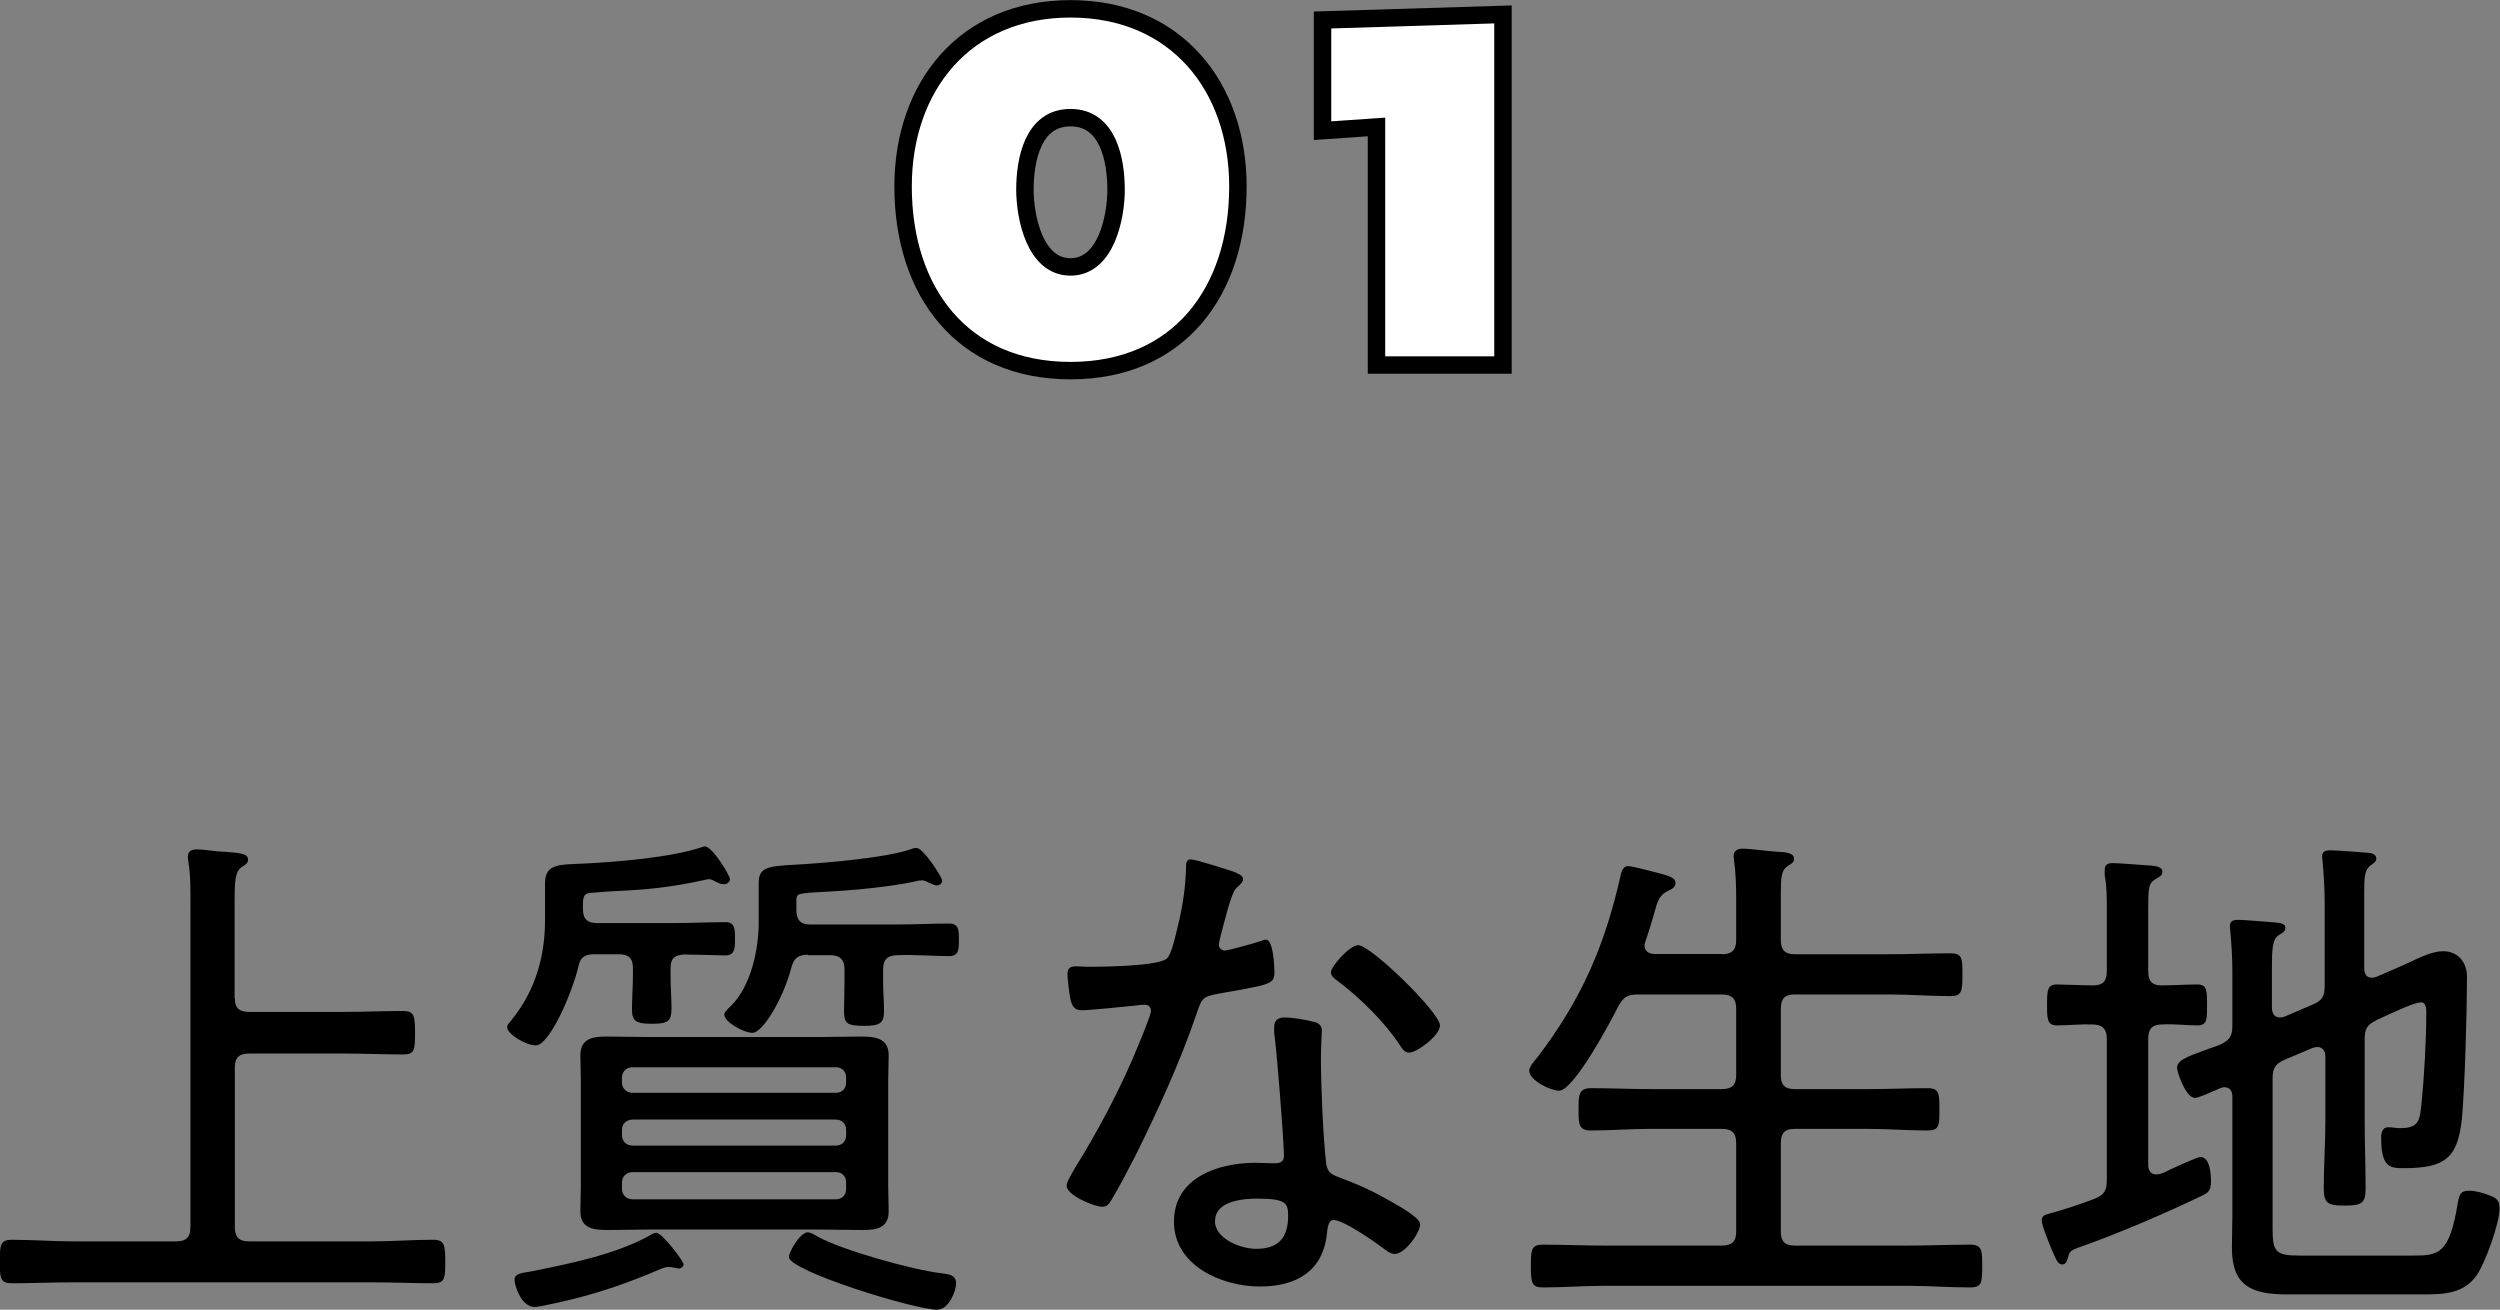
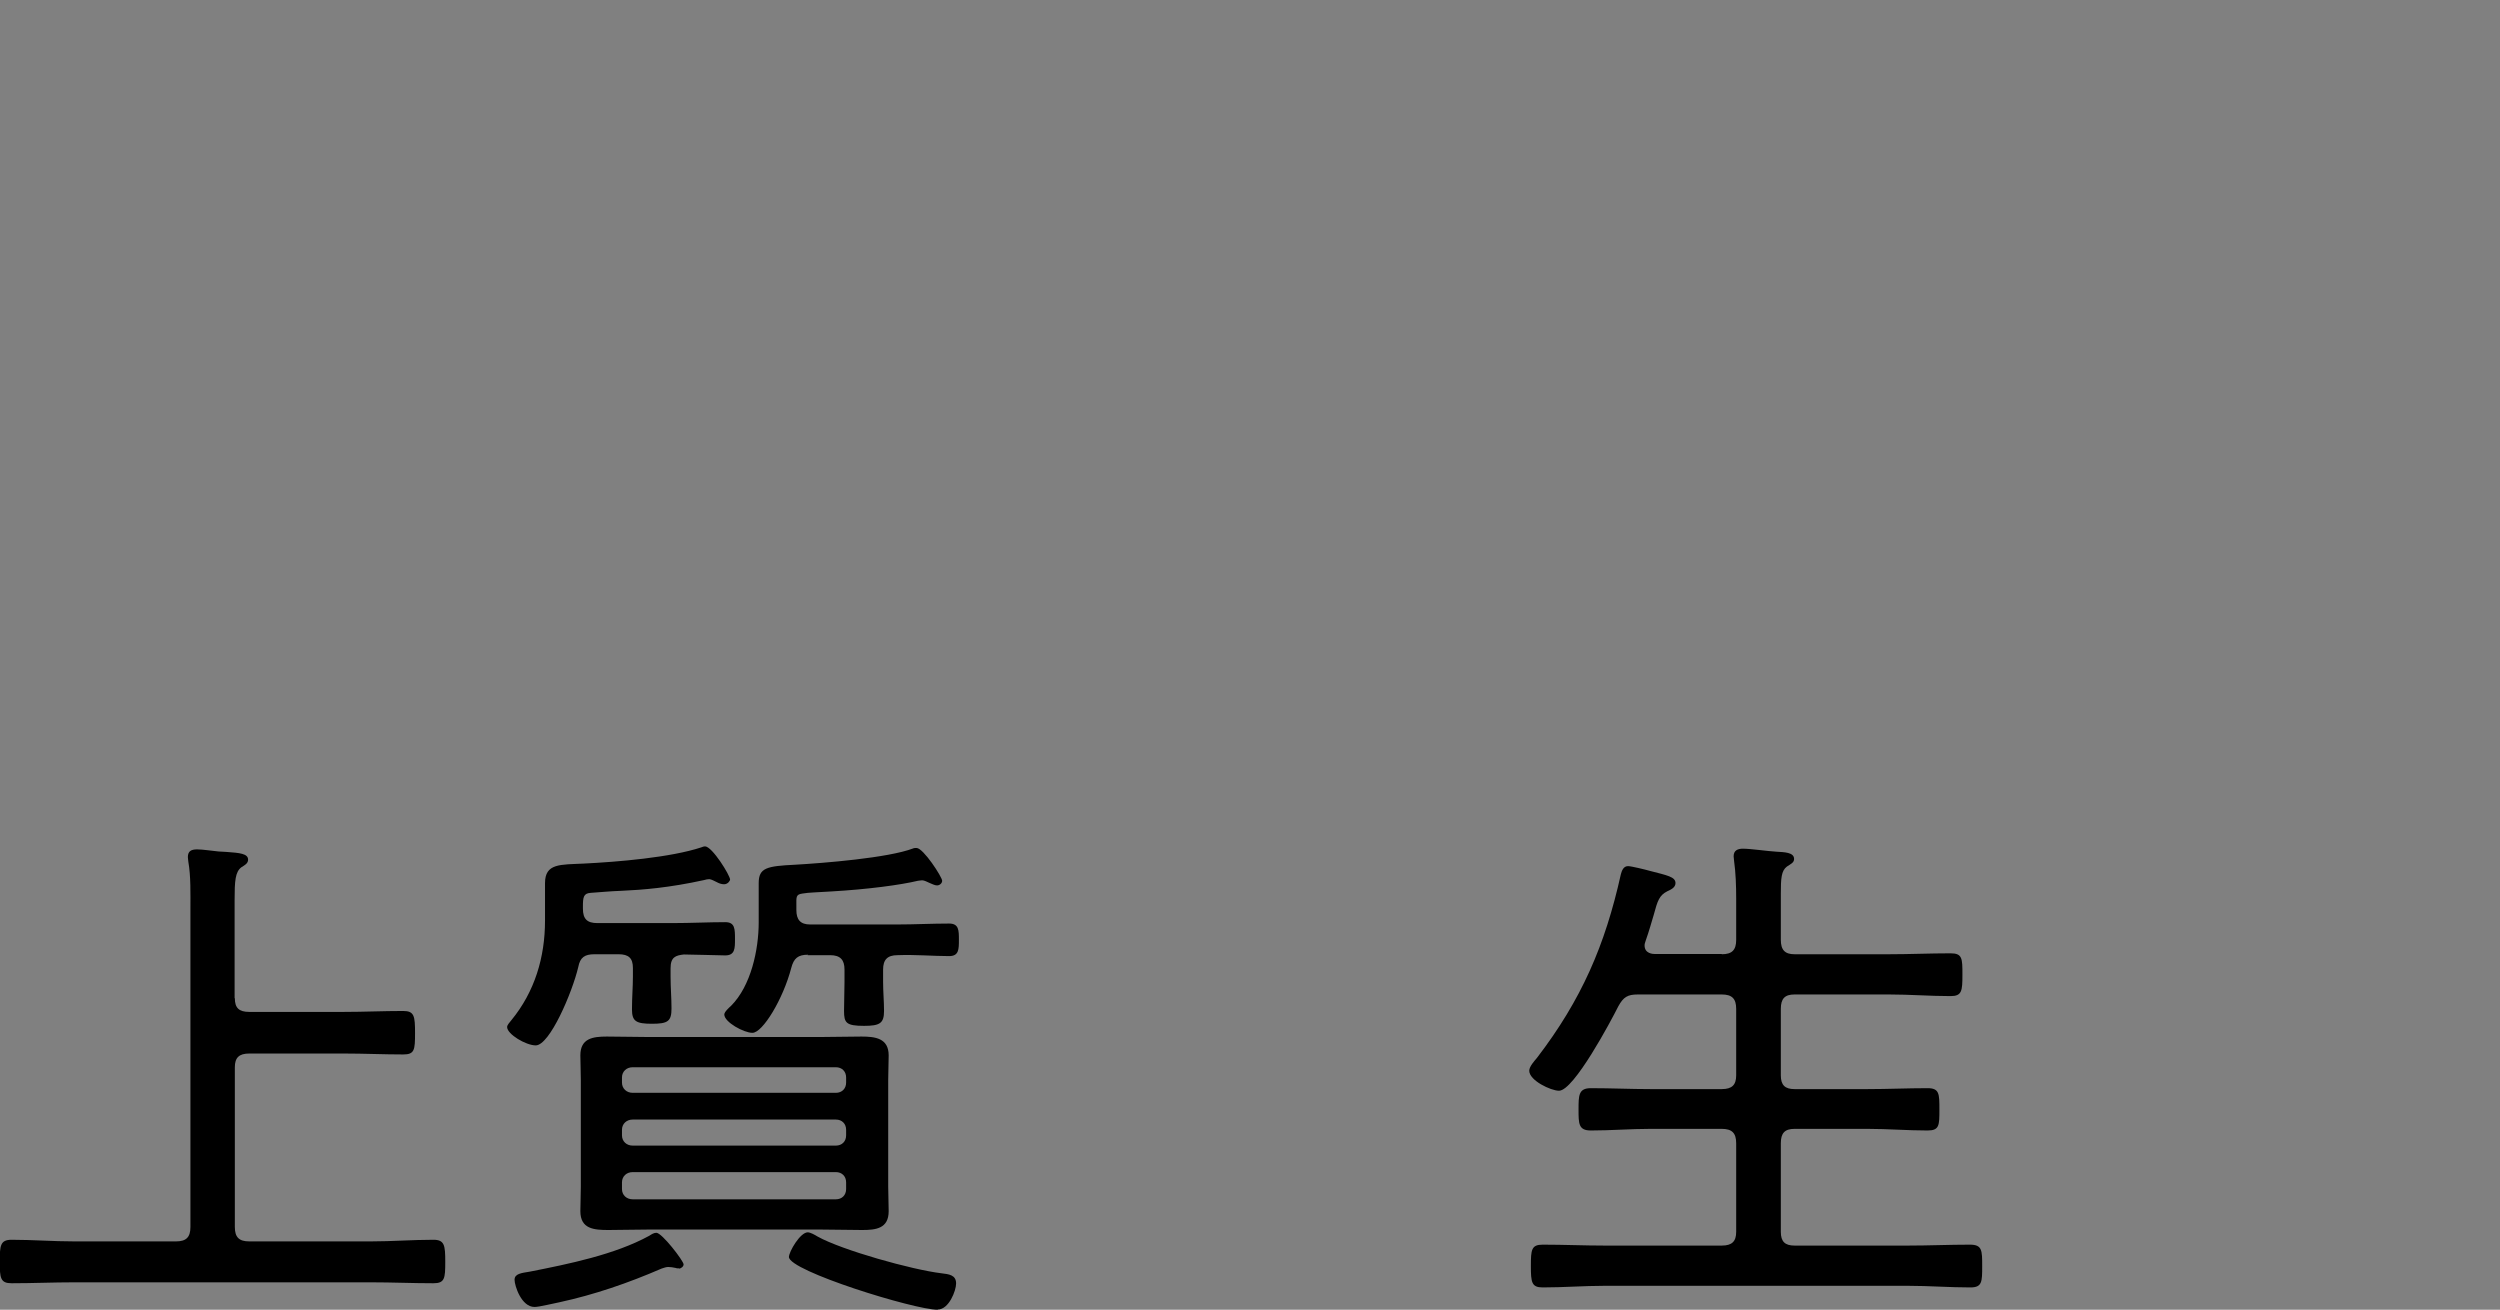
<svg xmlns="http://www.w3.org/2000/svg" id="_レイヤー_2" data-name="レイヤー_2" viewBox="0 0 107.52 56.33">
  <rect x="0" y="0" width="107.52" height="56.33" fill="#808080" stroke="none" />
  <defs>
    <style>
      .cls-1 {
        fill: #fff;
        stroke: #000;
        stroke-miterlimit: 10;
        stroke-width: .75px;
      }
    </style>
  </defs>
  <g id="_レイヤー_1-2" data-name="レイヤー_1">
    <g>
      <path d="M10.1,42.93c0,.42.18.59.62.59h4.07c.86,0,1.69-.04,2.55-.04.48,0,.51.22.51.95s-.02.92-.51.92c-.84,0-1.69-.04-2.55-.04h-4.07c-.44,0-.62.18-.62.59v6.87c0,.44.18.62.62.62h5.24c.9,0,1.78-.07,2.68-.07.48,0,.51.24.51.95s-.02.92-.51.92c-.9,0-1.78-.04-2.68-.04H3.19c-.9,0-1.78.04-2.69.04-.48,0-.51-.22-.51-.92s.02-.95.51-.95c.9,0,1.78.07,2.69.07h4.38c.44,0,.62-.18.62-.62v-13.64c0-.7.02-1.45-.09-2.07,0-.04-.02-.13-.02-.2,0-.26.15-.33.4-.33s.68.07.92.09c.13,0,.24.02.35.02.55.04.92.07.92.33,0,.15-.11.22-.29.33-.26.2-.29.57-.29,1.43v4.2Z" />
      <path d="M28.84,42.01c0,.46.04.9.04,1.36,0,.55-.15.66-.84.66s-.86-.11-.86-.62.04-.95.04-1.41v-.37c0-.42-.18-.59-.62-.59h-1.03c-.42,0-.62.13-.7.55-.26,1.1-1.23,3.37-1.83,3.37-.42,0-1.23-.48-1.23-.79,0-.09.11-.2.18-.29,1.01-1.23,1.45-2.71,1.45-4.29v-1.61c0-.86.66-.79,1.67-.84,1.43-.07,3.74-.26,5.06-.7.04-.02.11-.04.15-.04.31,0,1.08,1.25,1.08,1.43,0,.04-.09.2-.26.2-.11,0-.22-.04-.31-.09-.09-.04-.24-.13-.33-.13-.07,0-.15.02-.22.04-1.5.33-2.64.42-3.52.46-.57.02-1.03.07-1.36.09-.31.02-.33.2-.33.59v.09c0,.44.18.62.62.62h3.23c.77,0,1.58-.04,2.27-.04.42,0,.42.29.42.73,0,.4,0,.7-.42.7-.07,0-1.58-.04-1.78-.04-.35.04-.57.11-.57.59v.37ZM29.2,54.55c-.07,0-.11,0-.15-.02-.09-.02-.22-.04-.31-.04s-.2.04-.29.07c-1.43.62-2.88,1.12-4.4,1.45-.22.04-.86.2-1.06.2-.57,0-.86-.92-.86-1.17,0-.26.29-.29.66-.35,1.67-.33,3.65-.73,5.13-1.54.11-.07.2-.13.31-.13.24,0,1.17,1.21,1.17,1.36,0,.09-.11.18-.2.18ZM38.2,51.03c0,.35.02.7.02,1.06,0,.75-.55.81-1.14.81s-1.21-.02-1.8-.02h-7.37c-.59,0-1.17.02-1.74.02-.62,0-1.21-.04-1.21-.81,0-.33.02-.66.02-1.06v-4.58c0-.42-.02-.73-.02-1.06,0-.73.53-.81,1.14-.81s1.19.02,1.8.02h7.37c.59,0,1.19-.02,1.78-.02s1.17.07,1.17.81c0,.35-.02.7-.02,1.06v4.58ZM35.95,47c.26,0,.44-.18.44-.44v-.22c0-.26-.18-.44-.44-.44h-8.74c-.26,0-.46.18-.46.44v.22c0,.26.2.44.46.44h8.74ZM27.21,48.15c-.26,0-.46.18-.46.44v.24c0,.26.2.44.46.44h8.74c.26,0,.44-.18.44-.44v-.24c0-.26-.18-.44-.44-.44h-8.74ZM27.21,50.41c-.26,0-.46.18-.46.44v.29c0,.26.2.44.46.44h8.74c.26,0,.44-.18.44-.44v-.29c0-.26-.18-.44-.44-.44h-8.74ZM34.76,41.06c-.44,0-.62.15-.73.57-.35,1.34-1.23,2.79-1.67,2.79-.37,0-1.21-.46-1.21-.79,0-.11.22-.31.29-.37.86-.86,1.19-2.42,1.19-3.59v-1.69c0-.66.35-.73,1.56-.79,1.23-.07,4-.29,5.08-.7.04-.02.09-.02.15-.02.29,0,1.1,1.25,1.1,1.41,0,.11-.11.2-.22.2s-.22-.07-.33-.11c-.09-.04-.22-.11-.31-.11-.07,0-.13.02-.18.02-.75.18-2.16.37-3.74.46-.59.04-.95.04-1.23.09-.29.04-.26.15-.26.53v.18c0,.42.18.62.59.62h3.74c.75,0,1.5-.04,2.24-.04.42,0,.42.29.42.7s0,.7-.42.7c-.68,0-1.47-.07-2.22-.04-.44,0-.62.2-.62.62v.53c0,.42.04.84.04,1.25,0,.53-.18.64-.86.64-.77,0-.86-.13-.86-.64,0-.42.02-.84.02-1.25v-.53c0-.42-.18-.62-.62-.62h-.97ZM40.33,56.33c-1.01,0-6.4-1.67-6.4-2.27,0-.22.48-1.06.81-1.06.11,0,.31.11.42.18,1.06.59,4.07,1.43,5.32,1.58.33.04.64.07.64.44,0,.31-.31,1.12-.79,1.12Z" />
-       <path d="M53.2,37.56c.11.04.26.11.26.26,0,.13-.13.22-.31.4-.2.18-.55,1.65-.64,1.98-.02.11-.09.35-.09.42,0,.15.11.26.26.26s1.32-.33,1.52-.4c.09-.02.15-.07.24-.07.33,0,.37,1.17.37,1.43,0,.51-.26.51-2.42.9-.73.13-.71.24-.95.92-.68,2-1.67,4.16-2.62,6.07-.33.64-.66,1.28-1.04,1.91-.09.15-.18.26-.37.26-.38,0-1.54-.51-1.54-.9,0-.18.26-.57.35-.75.99-1.58,2.03-3.54,2.73-5.28.13-.31.55-1.32.55-1.5,0-.13-.09-.26-.26-.26-.13,0-.31.02-.44.04-.35.04-1.98.2-2.27.2-.35,0-.44-.2-.51-.57-.04-.2-.11-.79-.11-.99,0-.26.13-.33.37-.33.18,0,.35.02.51.02.59,0,3.08-.02,3.41-.37.2-.22.35-.95.46-1.39.2-.81.33-1.67.35-2.51,0-.15,0-.35.2-.35.22,0,1.65.46,1.96.57ZM56.48,43.94c.2.04.37.15.37.37,0,.09-.04.75-.04,1.19,0,1.17.09,3.34.22,4.49.04.4.2.51.55.64.88.33,1.41.57,2.22,1.03.26.15,1.28.7,1.28.99,0,.35-.64,1.28-1.1,1.28-.2,0-.4-.18-.55-.29-.35-.26-1.65-1.17-2.07-1.17-.24,0-.26.35-.29.55-.15,1.65-1.32,2.31-2.88,2.31-1.65,0-3.7-.9-3.7-2.79s1.89-2.53,3.5-2.53c.26,0,.55.02.81.02.22,0,.42-.04.42-.31,0-.64-.31-4.58-.42-5.3v-.26c0-.29.18-.4.44-.4.35,0,.9.09,1.23.18ZM52.25,52.5c0,.79,1.12,1.21,1.78,1.21.95,0,1.37-.48,1.37-1.41,0-.55-.07-.75-1.34-.75-.62,0-1.8.11-1.8.95ZM61.93,44.1c0,.44-.99,1.17-1.32,1.17-.2,0-.29-.15-.4-.31-.64-.99-1.74-2.07-2.68-2.77-.13-.09-.29-.22-.29-.37,0-.26.81-1.17,1.17-1.17.55,0,3.52,2.9,3.52,3.45Z" />
      <path d="M74.05,41.04c.44,0,.62-.18.62-.62v-1.76c0-.57-.02-1.12-.09-1.63,0-.07-.02-.13-.02-.2,0-.26.18-.33.4-.33.33,0,1.08.11,1.45.13.31.02.75.02.75.31,0,.15-.11.2-.31.33-.24.18-.26.51-.26,1.17v1.98c0,.44.18.62.59.62h4.07c.88,0,1.76-.04,2.64-.04.51,0,.51.22.51.92s-.02.92-.51.92c-.88,0-1.76-.07-2.64-.07h-4.07c-.42,0-.59.18-.59.62v2.86c0,.42.18.59.59.59h3.15c.86,0,1.72-.04,2.57-.04.51,0,.51.24.51.92s0,.9-.51.9c-.86,0-1.72-.07-2.57-.07h-3.15c-.42,0-.59.18-.59.62v3.81c0,.42.18.59.59.59h4.88c.9,0,1.78-.04,2.66-.04.53,0,.53.24.53.92s0,.92-.51.92c-.9,0-1.78-.07-2.68-.07h-13.05c-.88,0-1.76.07-2.66.07-.48,0-.51-.22-.51-.92s.02-.92.51-.92c.9,0,1.78.04,2.66.04h5.04c.44,0,.62-.18.62-.59v-3.81c0-.44-.18-.62-.62-.62h-3.08c-.84,0-1.69.07-2.55.07-.53,0-.53-.29-.53-.9s0-.92.53-.92c.86,0,1.72.04,2.55.04h3.08c.44,0,.62-.18.62-.59v-2.86c0-.44-.18-.62-.62-.62h-3.61c-.44,0-.62.11-.84.51-.31.62-1.91,3.63-2.55,3.63-.35,0-1.28-.44-1.28-.86,0-.18.22-.42.33-.55,1.92-2.51,2.93-4.84,3.61-7.9.04-.15.11-.35.31-.35.13,0,.75.15.92.2.77.2,1.12.26,1.12.53,0,.2-.22.29-.35.35-.35.18-.42.4-.59,1.03-.09.29-.18.64-.35,1.12-.02.07-.04.11-.04.18,0,.35.35.37.44.37h2.88Z" />
-       <path d="M88.46,44.1c-.42,0-.42-.29-.42-.88s0-.88.42-.88c.31,0,1.14.04,1.56.04.44,0,.59-.2.59-.62v-2.66c0-.48,0-.97-.09-1.45v-.24c0-.24.15-.29.35-.29.26,0,1.34.09,1.67.11.15.02.46.04.46.26,0,.18-.13.22-.35.35-.24.18-.26.35-.26,1.28v2.64c0,.42.15.62.57.62.51,0,1.04-.04,1.54-.04.42,0,.42.26.42.88,0,.57.02.88-.4.88-.51,0-1.01-.07-1.54-.04-.42,0-.59.2-.59.62v5.41c0,.22.09.42.35.42.2,0,.4-.11.57-.2.48-.22,1.21-.55,1.32-.55.42,0,.46.75.46,1.03,0,.4-.09.51-.44.66-1.56.75-3.5,1.58-5.13,2.16-.53.18-.51.22-.59.51-.04.13-.09.26-.24.26-.18,0-.26-.2-.42-.57-.11-.26-.46-1.1-.46-1.32,0-.2.13-.24.31-.29.66-.18,1.32-.4,1.96-.64.42-.18.53-.35.53-.81v-6.07c0-.42-.18-.62-.62-.62-.51-.02-1.01.04-1.54.04ZM102.21,43.88c-.4.18-.51.37-.51.81v3.5c0,.97.04,1.94.04,2.93,0,.64-.18.73-.9.73s-.9-.09-.9-.75c0-.97.07-1.94.07-2.9v-2.75c0-.09-.02-.42-.35-.42-.07,0-.13.02-.2.04l-1.21.51c-.42.18-.51.4-.51.81v6.47c0,.97.13,1.14,1.14,1.14h4.93c1.08,0,1.54-.09,1.89-2.24.07-.37.11-.55.48-.55.29,0,.59.09.88.2.31.11.44.22.44.57,0,.64-.62,2.35-.99,2.88-.55.77-1.39.81-2.27.81h-5.85c-1.52,0-2.4-.33-2.4-2,0-.48.02-.97.02-1.43v-5.08c0-.22-.09-.4-.35-.4-.13,0-.31.11-.42.15-.31.13-.7.31-.84.31-.4,0-.77-1.12-.77-1.3,0-.31.44-.48,1.14-.73.22-.09.44-.15.71-.26.42-.2.53-.37.53-.84v-2.29c0-.59-.04-1.23-.09-1.76,0-.07-.02-.15-.02-.22,0-.22.18-.26.35-.26.29,0,1.23.09,1.56.11.18.02.48.02.48.24,0,.15-.13.22-.29.31-.26.18-.29.55-.29,1.43v1.69c0,.09.02.42.35.42.07,0,.13-.02.2-.04l1.19-.51c.44-.18.53-.37.53-.84v-3.54c0-.59-.04-1.21-.09-1.78,0-.07-.02-.13-.02-.22,0-.24.2-.26.37-.26.24,0,1.41.09,1.65.11.13.02.31.07.31.24,0,.15-.11.2-.26.31-.24.18-.26.48-.26,1.21v3.19c0,.09,0,.42.33.42.09,0,.13-.02.2-.04l.97-.42c.15-.07.31-.13.48-.22.46-.22.99-.46,1.41-.46.59,0,1.03.42,1.03,1.1,0,1.43-.09,4.75-.22,6.12-.18,1.63-.68,2.11-2.46,2.11-.59,0-1.01.02-1.01-1.3,0-.22.04-.46.31-.46.15,0,.33.04.51.04.84,0,.84-.37.92-1.12.11-1.06.2-2.71.2-3.78,0-.15.02-.51-.22-.51-.22,0-.77.24-1.06.37l-.88.4Z" />
    </g>
    <g>
-       <path class="cls-1" d="M53.24,8.02c0,4.52-2.54,7.92-7.2,7.92s-7.2-3.4-7.2-7.92c0-4.28,2.64-7.64,7.2-7.64s7.2,3.36,7.2,7.64ZM44.08,8.16c0,1.16.42,3.32,1.96,3.32s1.96-2.16,1.96-3.32c0-1.24-.32-3.1-1.96-3.1s-1.96,1.86-1.96,3.1Z" />
-       <path class="cls-1" d="M56.88.86l7.76-.24v15.08h-5.44V5.46l-2.32.16V.86Z" />
-     </g>
+       </g>
  </g>
</svg>